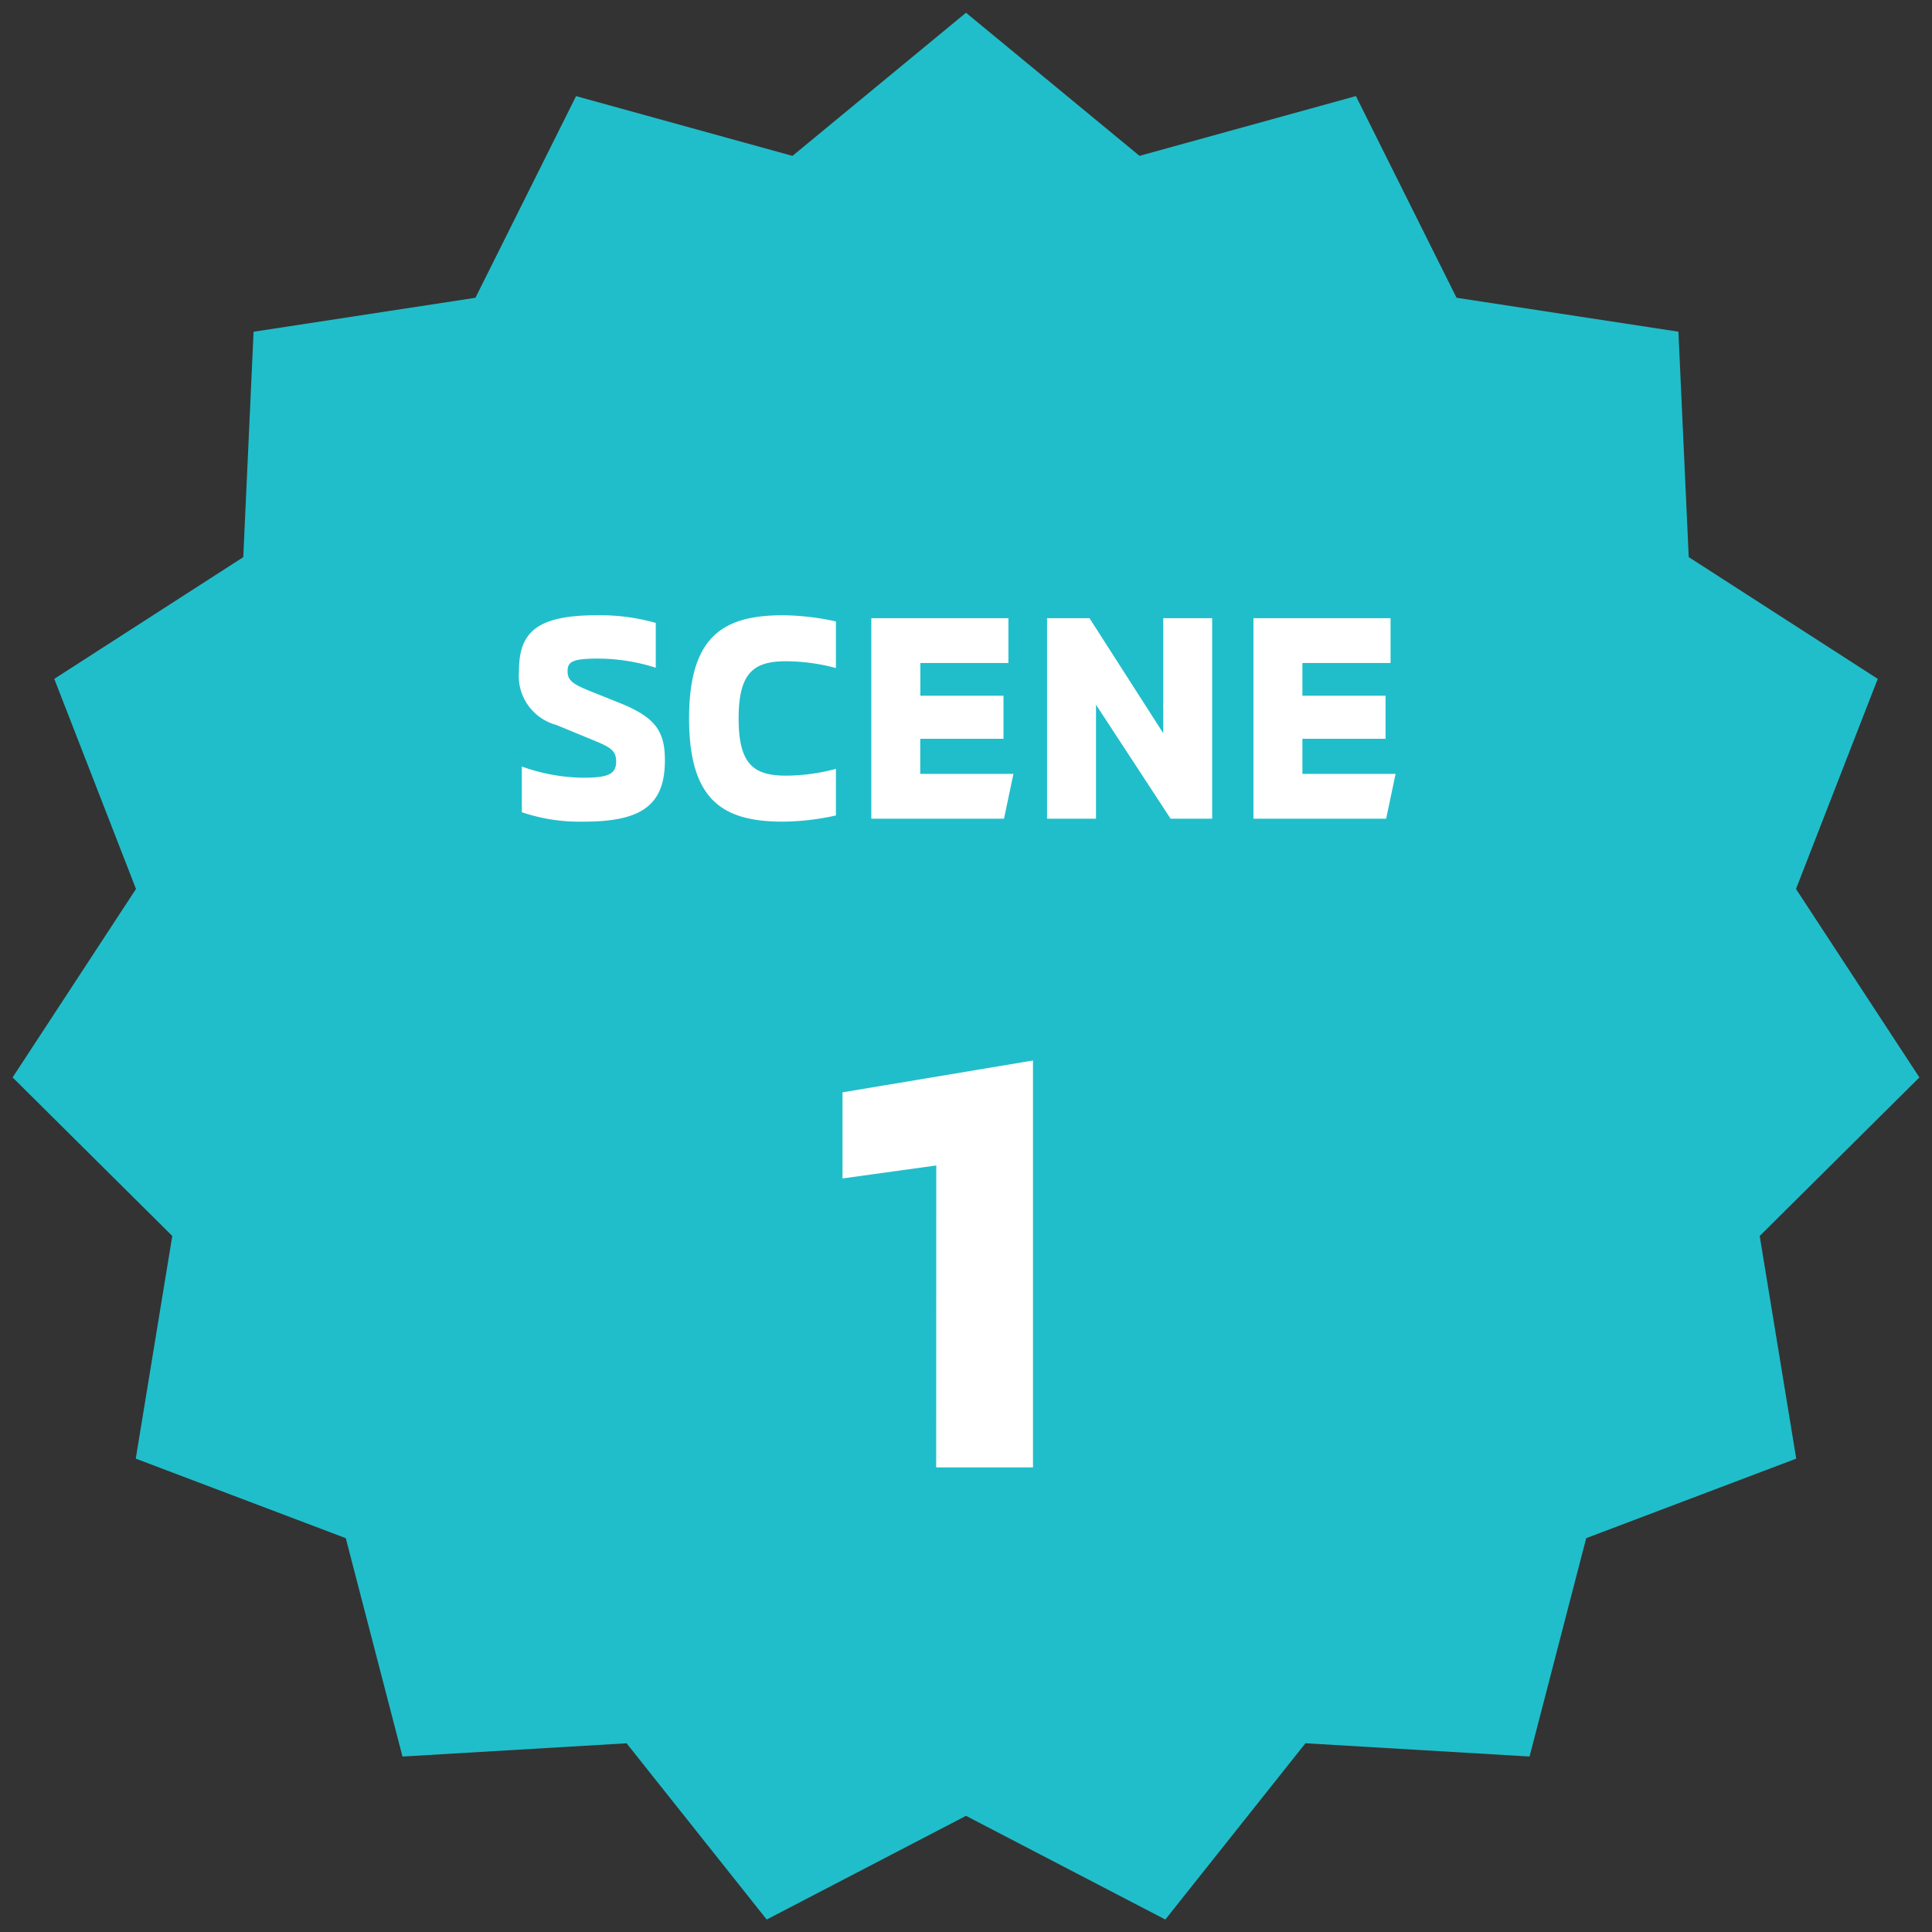
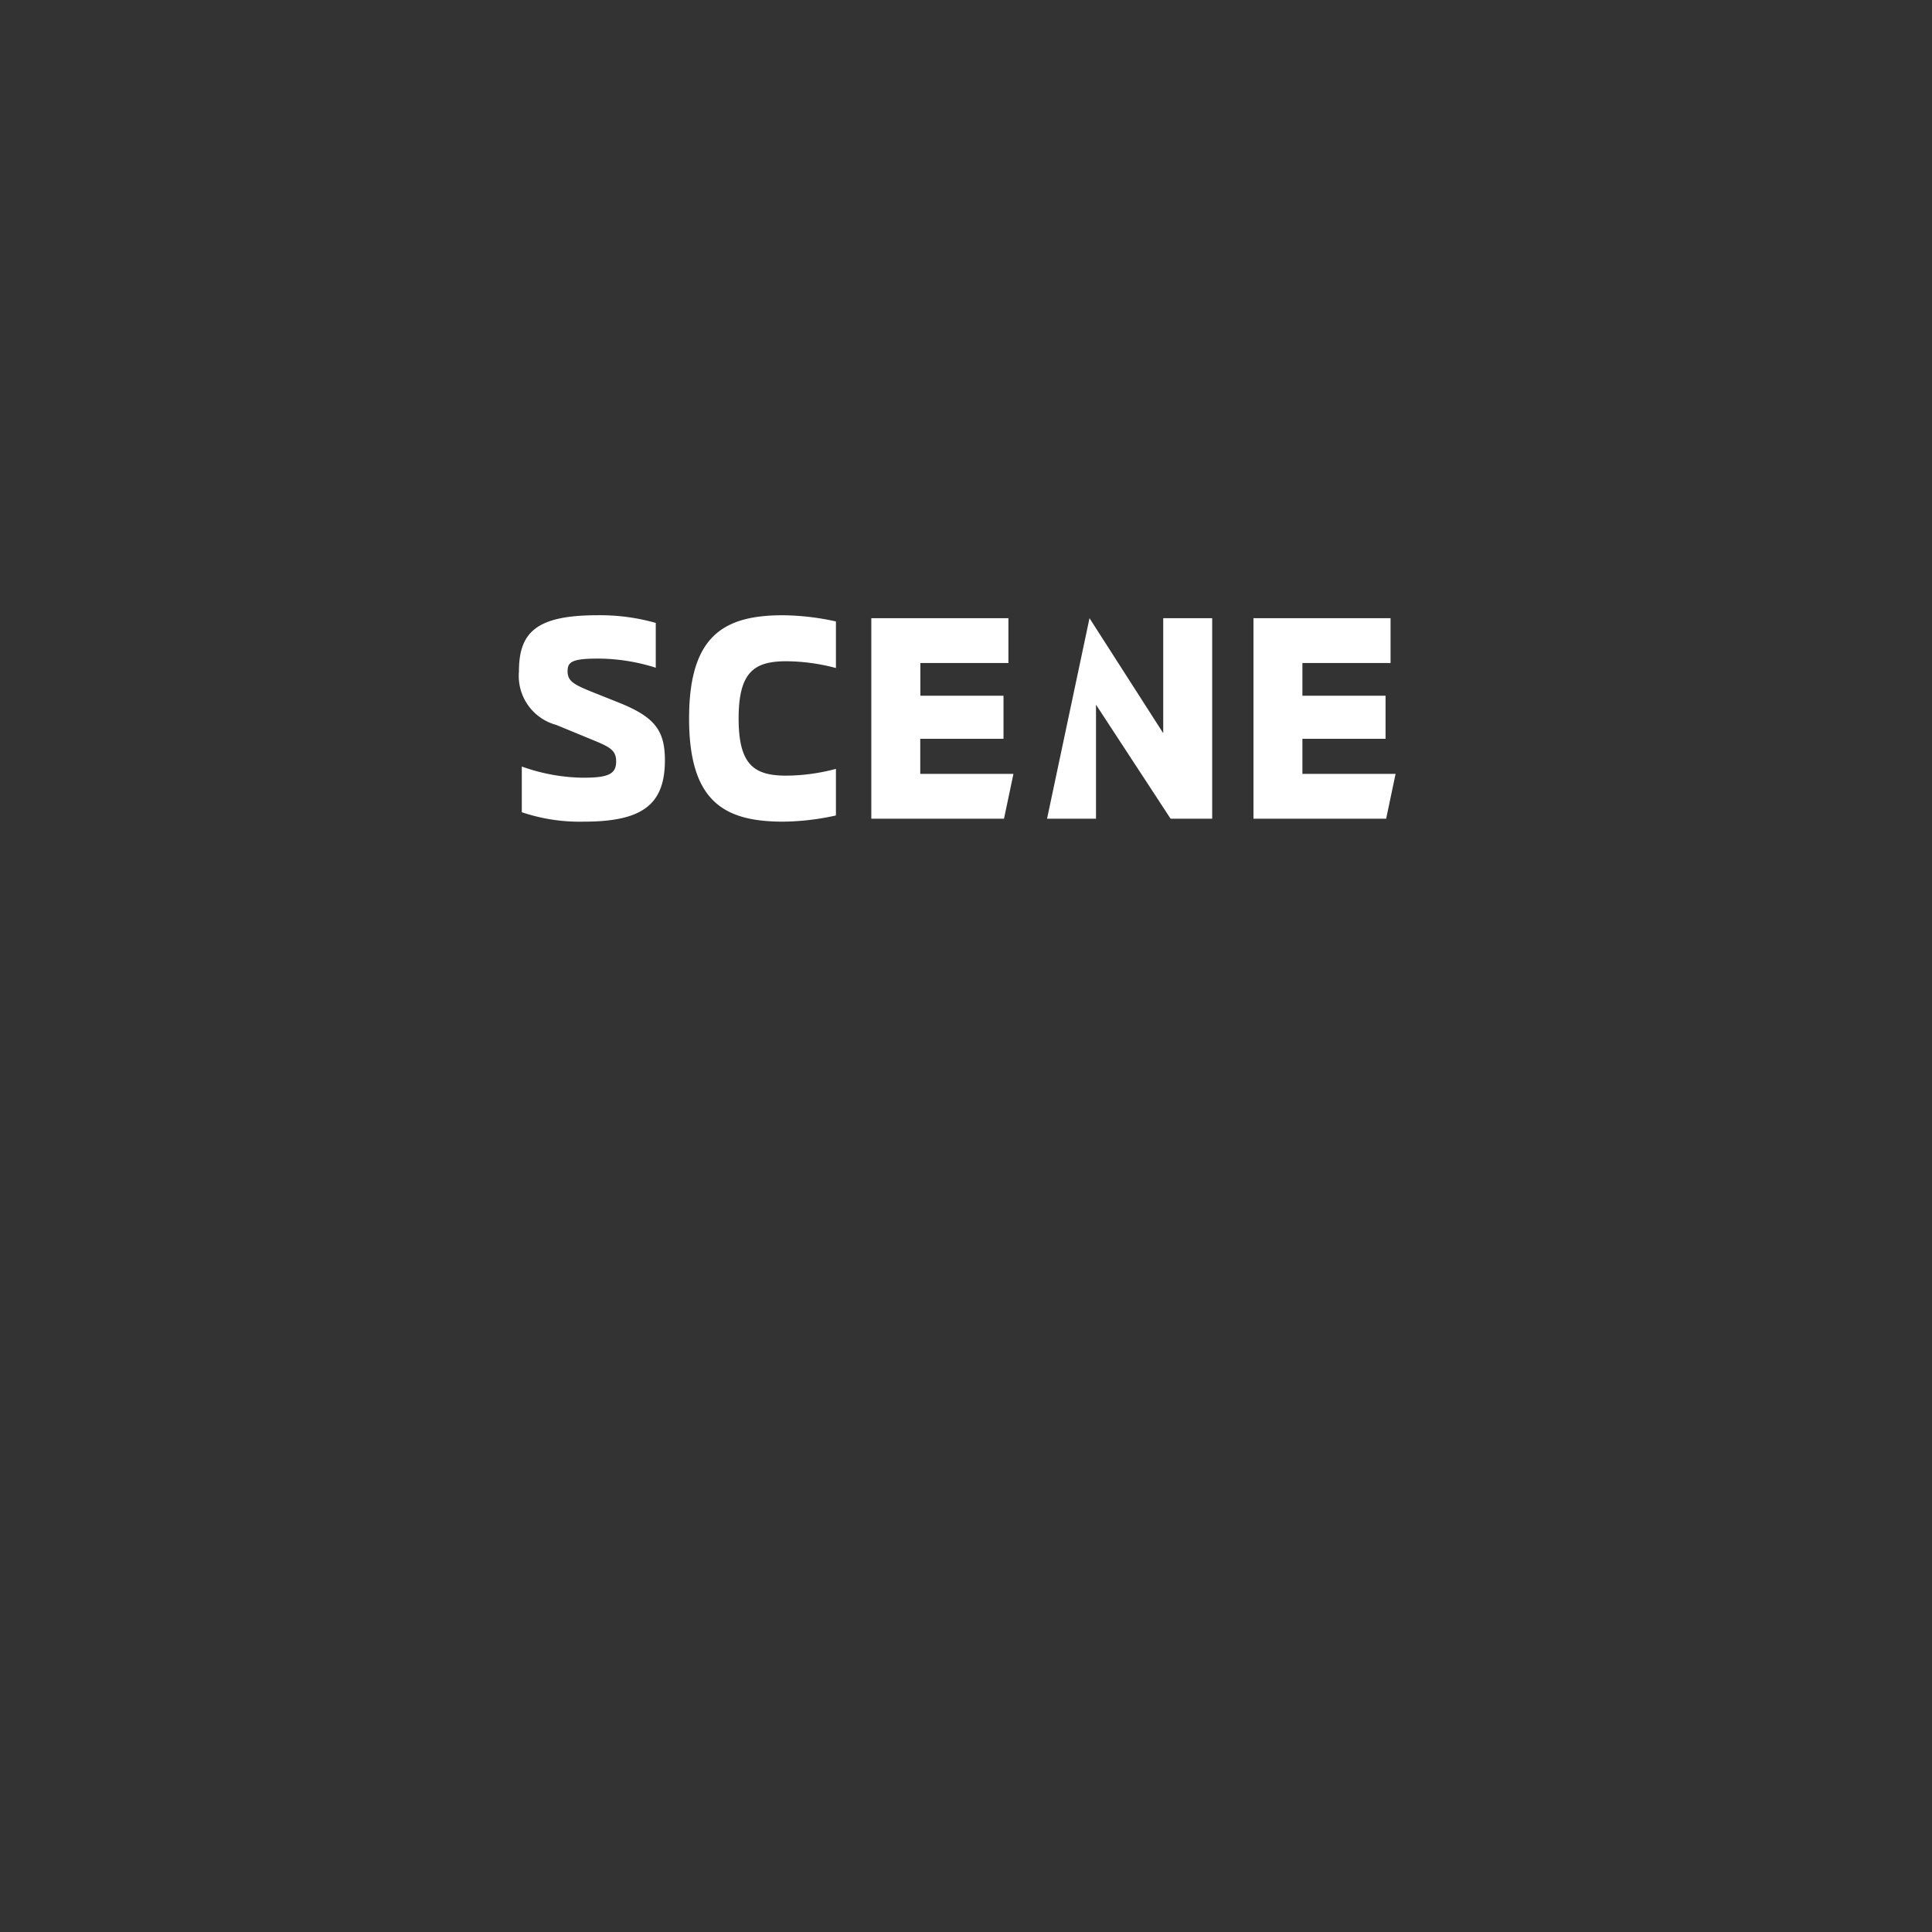
<svg xmlns="http://www.w3.org/2000/svg" width="98.282" height="98.282" viewBox="0 0 98.282 98.282">
  <rect x="0" y="0" width="98.282" height="98.282" fill="#333333" stroke="none" />
  <g data-name="グループ 40089">
-     <path data-name="パス 13455" d="M49.141.648L40.313 7.93 29.305 4.89l-5.119 10.258L12.9 16.876l-.525 11.467-9.614 6.191 4.157 10.688-6.277 9.587 8.123 8.065-1.858 11.328 10.684 4.046 2.885 11.108 11.4-.674 7.127 8.966 10.139-5.275 10.14 5.275 7.128-8.967 11.4.674 2.882-11.107 10.684-4.046-1.858-11.327 8.124-8.066-6.277-9.586 4.158-10.689-9.615-6.194-.525-11.467-11.286-1.725-5.119-10.26-11.009 3.04z" fill="#20beca" stroke="rgba(0,0,0,0)" stroke-miterlimit="10" />
-     <path data-name="パス 108216" d="M29.699 41.798c2.94 0 4.125-.84 4.125-3.12 0-1.515-.51-2.205-2.355-2.94l-1.35-.54c-.975-.39-1.245-.57-1.245-1.05 0-.45.18-.645 1.515-.645a9.768 9.768 0 012.97.465v-2.28a10.4 10.4 0 00-2.985-.39c-3.15 0-3.975.915-3.975 2.865a2.58 2.58 0 001.9 2.715l1.965.81c.8.33 1.08.51 1.08 1.05 0 .66-.435.825-1.7.825a9.54 9.54 0 01-3.1-.57v2.325a9.186 9.186 0 003.155.48zm10.14 0a12.91 12.91 0 002.685-.315v-2.37a10.025 10.025 0 01-2.52.345c-1.635 0-2.43-.54-2.43-2.91s.8-2.91 2.43-2.91a10.025 10.025 0 012.52.345v-2.37a13.053 13.053 0 00-2.685-.315c-2.985 0-4.785 1.005-4.785 5.25s1.8 5.25 4.785 5.25zm6.975-2.43v-1.785h4.235v-2.19h-4.23v-1.665h4.48v-2.28h-6.975v10.2h6.75l.48-2.28zm6.45 2.28h2.49v-5.8l3.795 5.8h2.115v-10.2h-2.49v5.85l-3.75-5.85h-2.16zm12.99-2.28v-1.785h4.23v-2.19h-4.23v-1.665h4.485v-2.28h-6.975v10.2h6.75l.48-2.28z" fill="#fff" />
-     <path data-name="パス 108215" d="M47.624 74.648h4.925v-20.7l-9.69 1.62v4.38l4.77-.66z" fill="#fff" />
+     <path data-name="パス 108216" d="M29.699 41.798c2.94 0 4.125-.84 4.125-3.12 0-1.515-.51-2.205-2.355-2.94l-1.35-.54c-.975-.39-1.245-.57-1.245-1.05 0-.45.18-.645 1.515-.645a9.768 9.768 0 012.97.465v-2.28a10.4 10.4 0 00-2.985-.39c-3.15 0-3.975.915-3.975 2.865a2.58 2.58 0 001.9 2.715l1.965.81c.8.33 1.08.51 1.08 1.05 0 .66-.435.825-1.7.825a9.54 9.54 0 01-3.1-.57v2.325a9.186 9.186 0 003.155.48zm10.14 0a12.91 12.91 0 002.685-.315v-2.37a10.025 10.025 0 01-2.52.345c-1.635 0-2.43-.54-2.43-2.91s.8-2.91 2.43-2.91a10.025 10.025 0 012.52.345v-2.37a13.053 13.053 0 00-2.685-.315c-2.985 0-4.785 1.005-4.785 5.25s1.8 5.25 4.785 5.25zm6.975-2.43v-1.785h4.235v-2.19h-4.23v-1.665h4.48v-2.28h-6.975v10.2h6.75l.48-2.28zm6.45 2.28h2.49v-5.8l3.795 5.8h2.115v-10.2h-2.49v5.85l-3.75-5.85zm12.99-2.28v-1.785h4.23v-2.19h-4.23v-1.665h4.485v-2.28h-6.975v10.2h6.75l.48-2.28z" fill="#fff" />
  </g>
</svg>